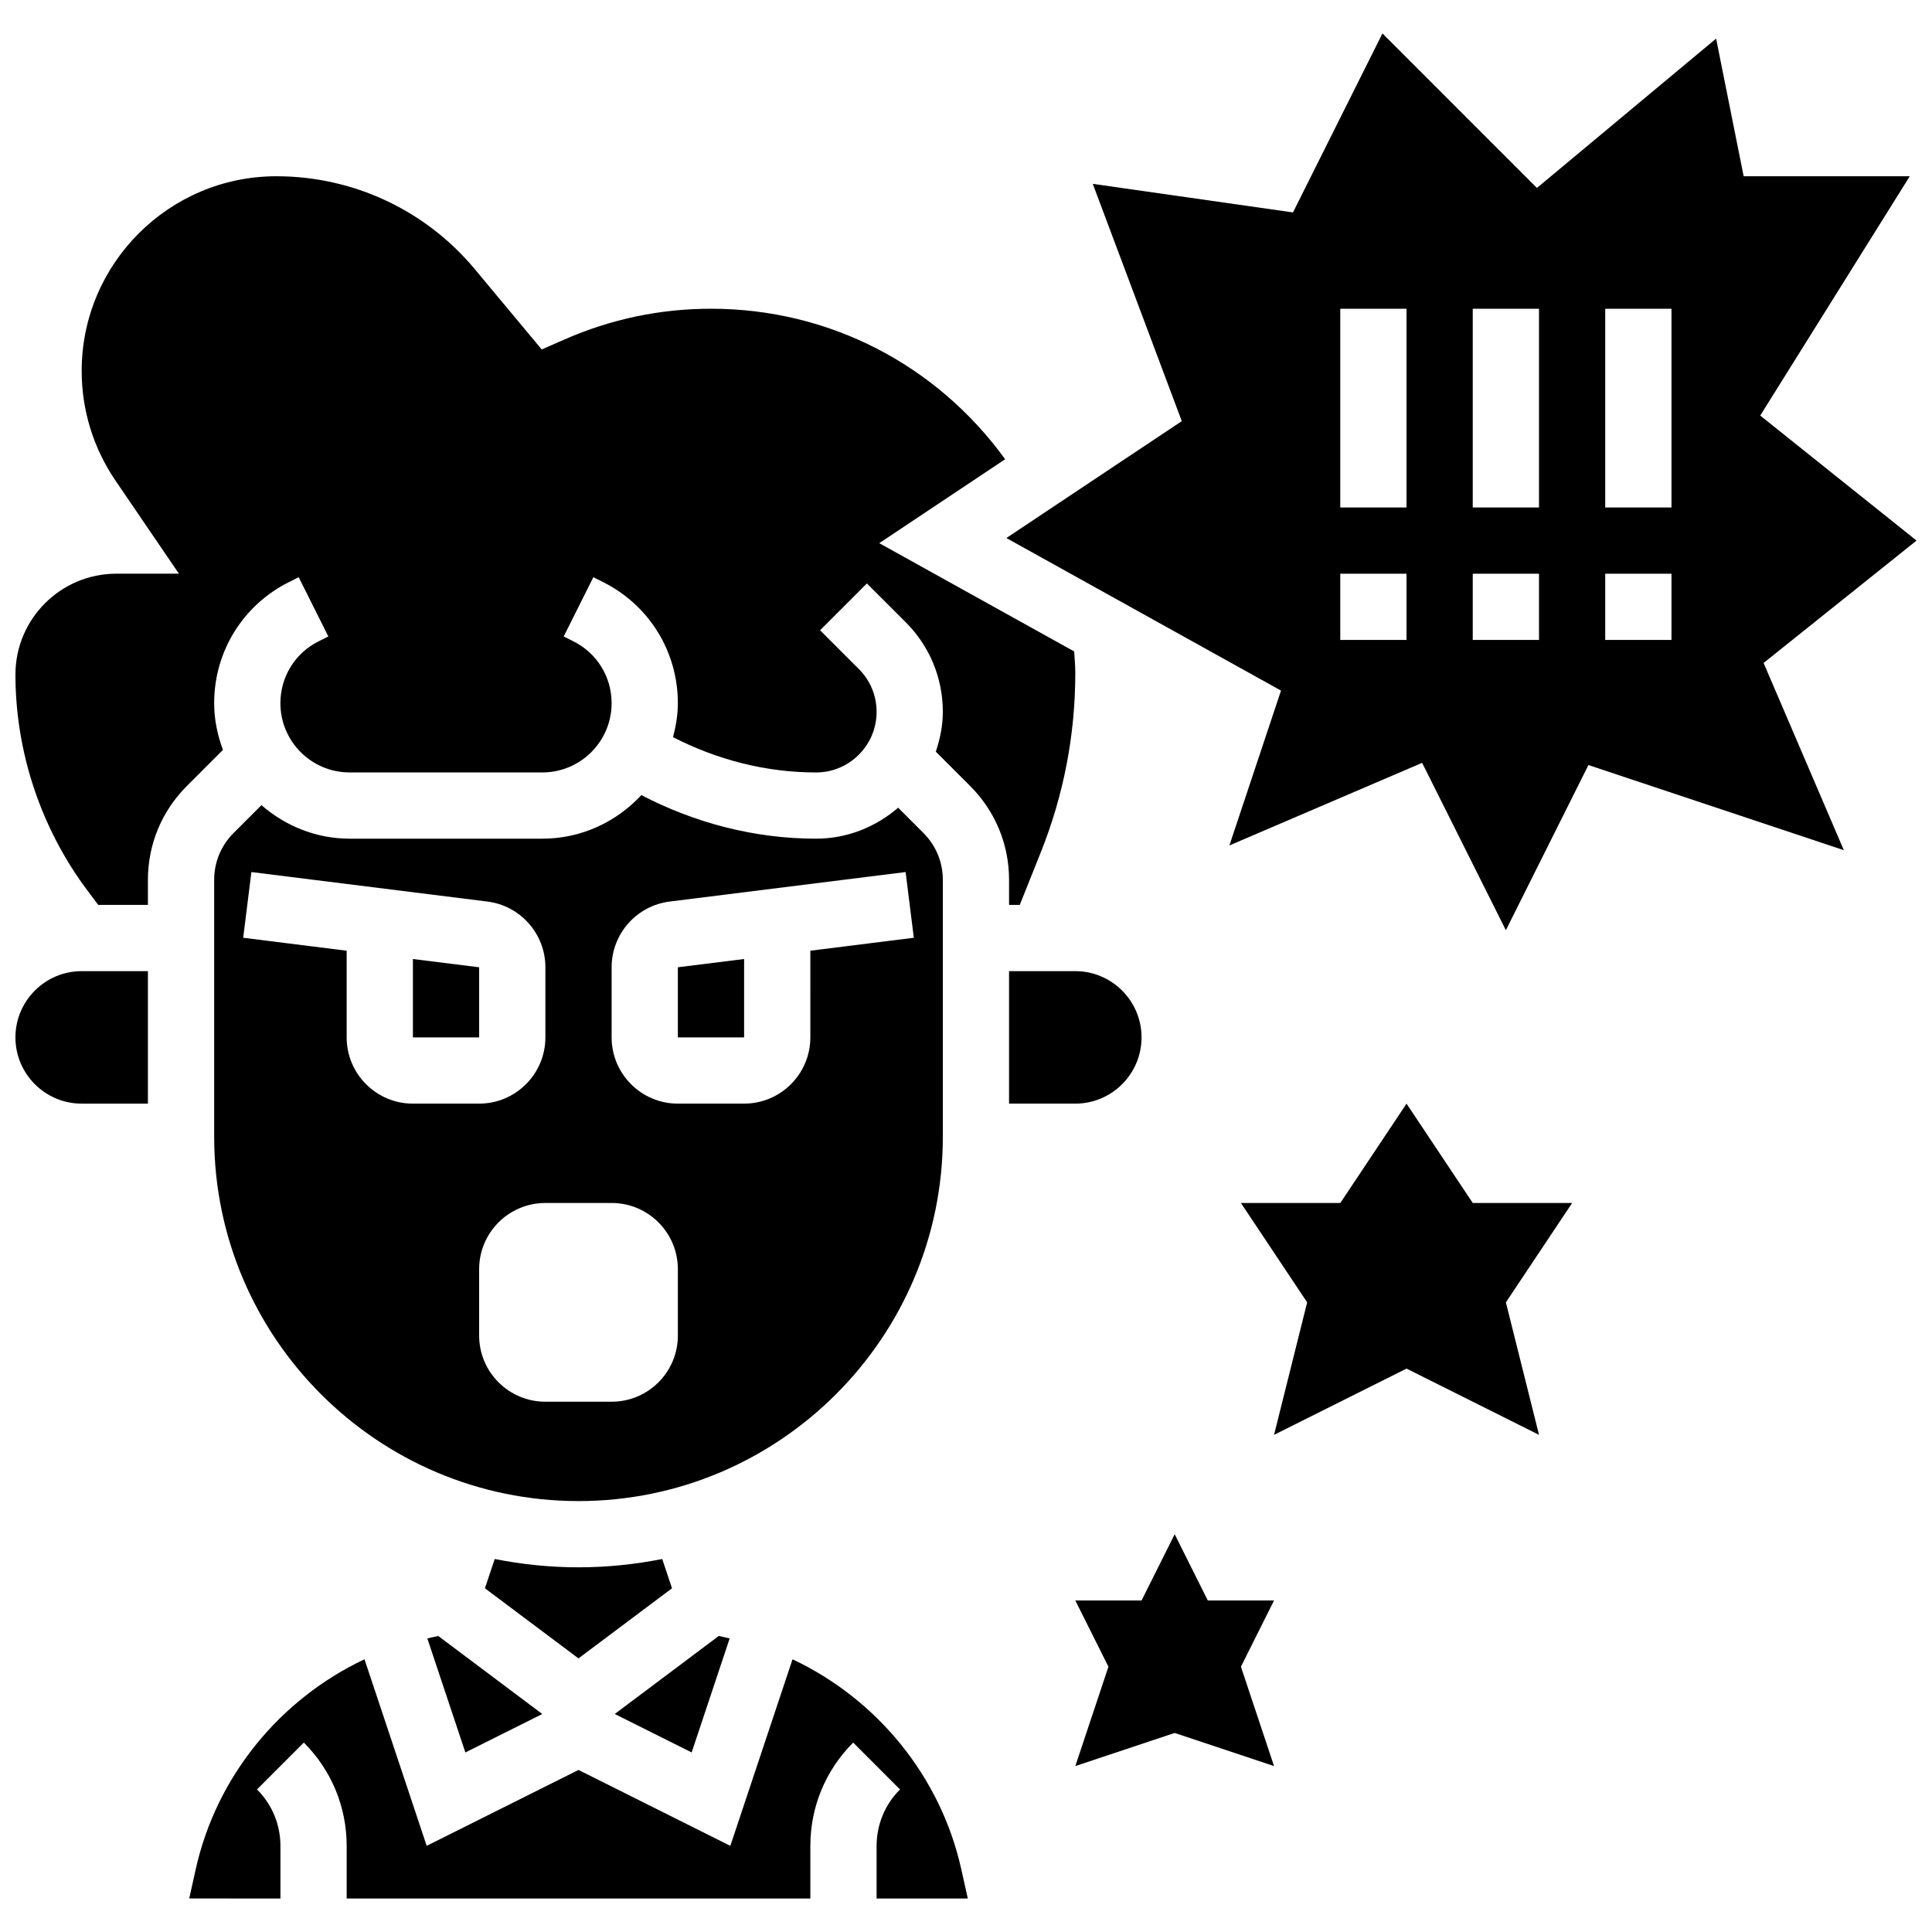
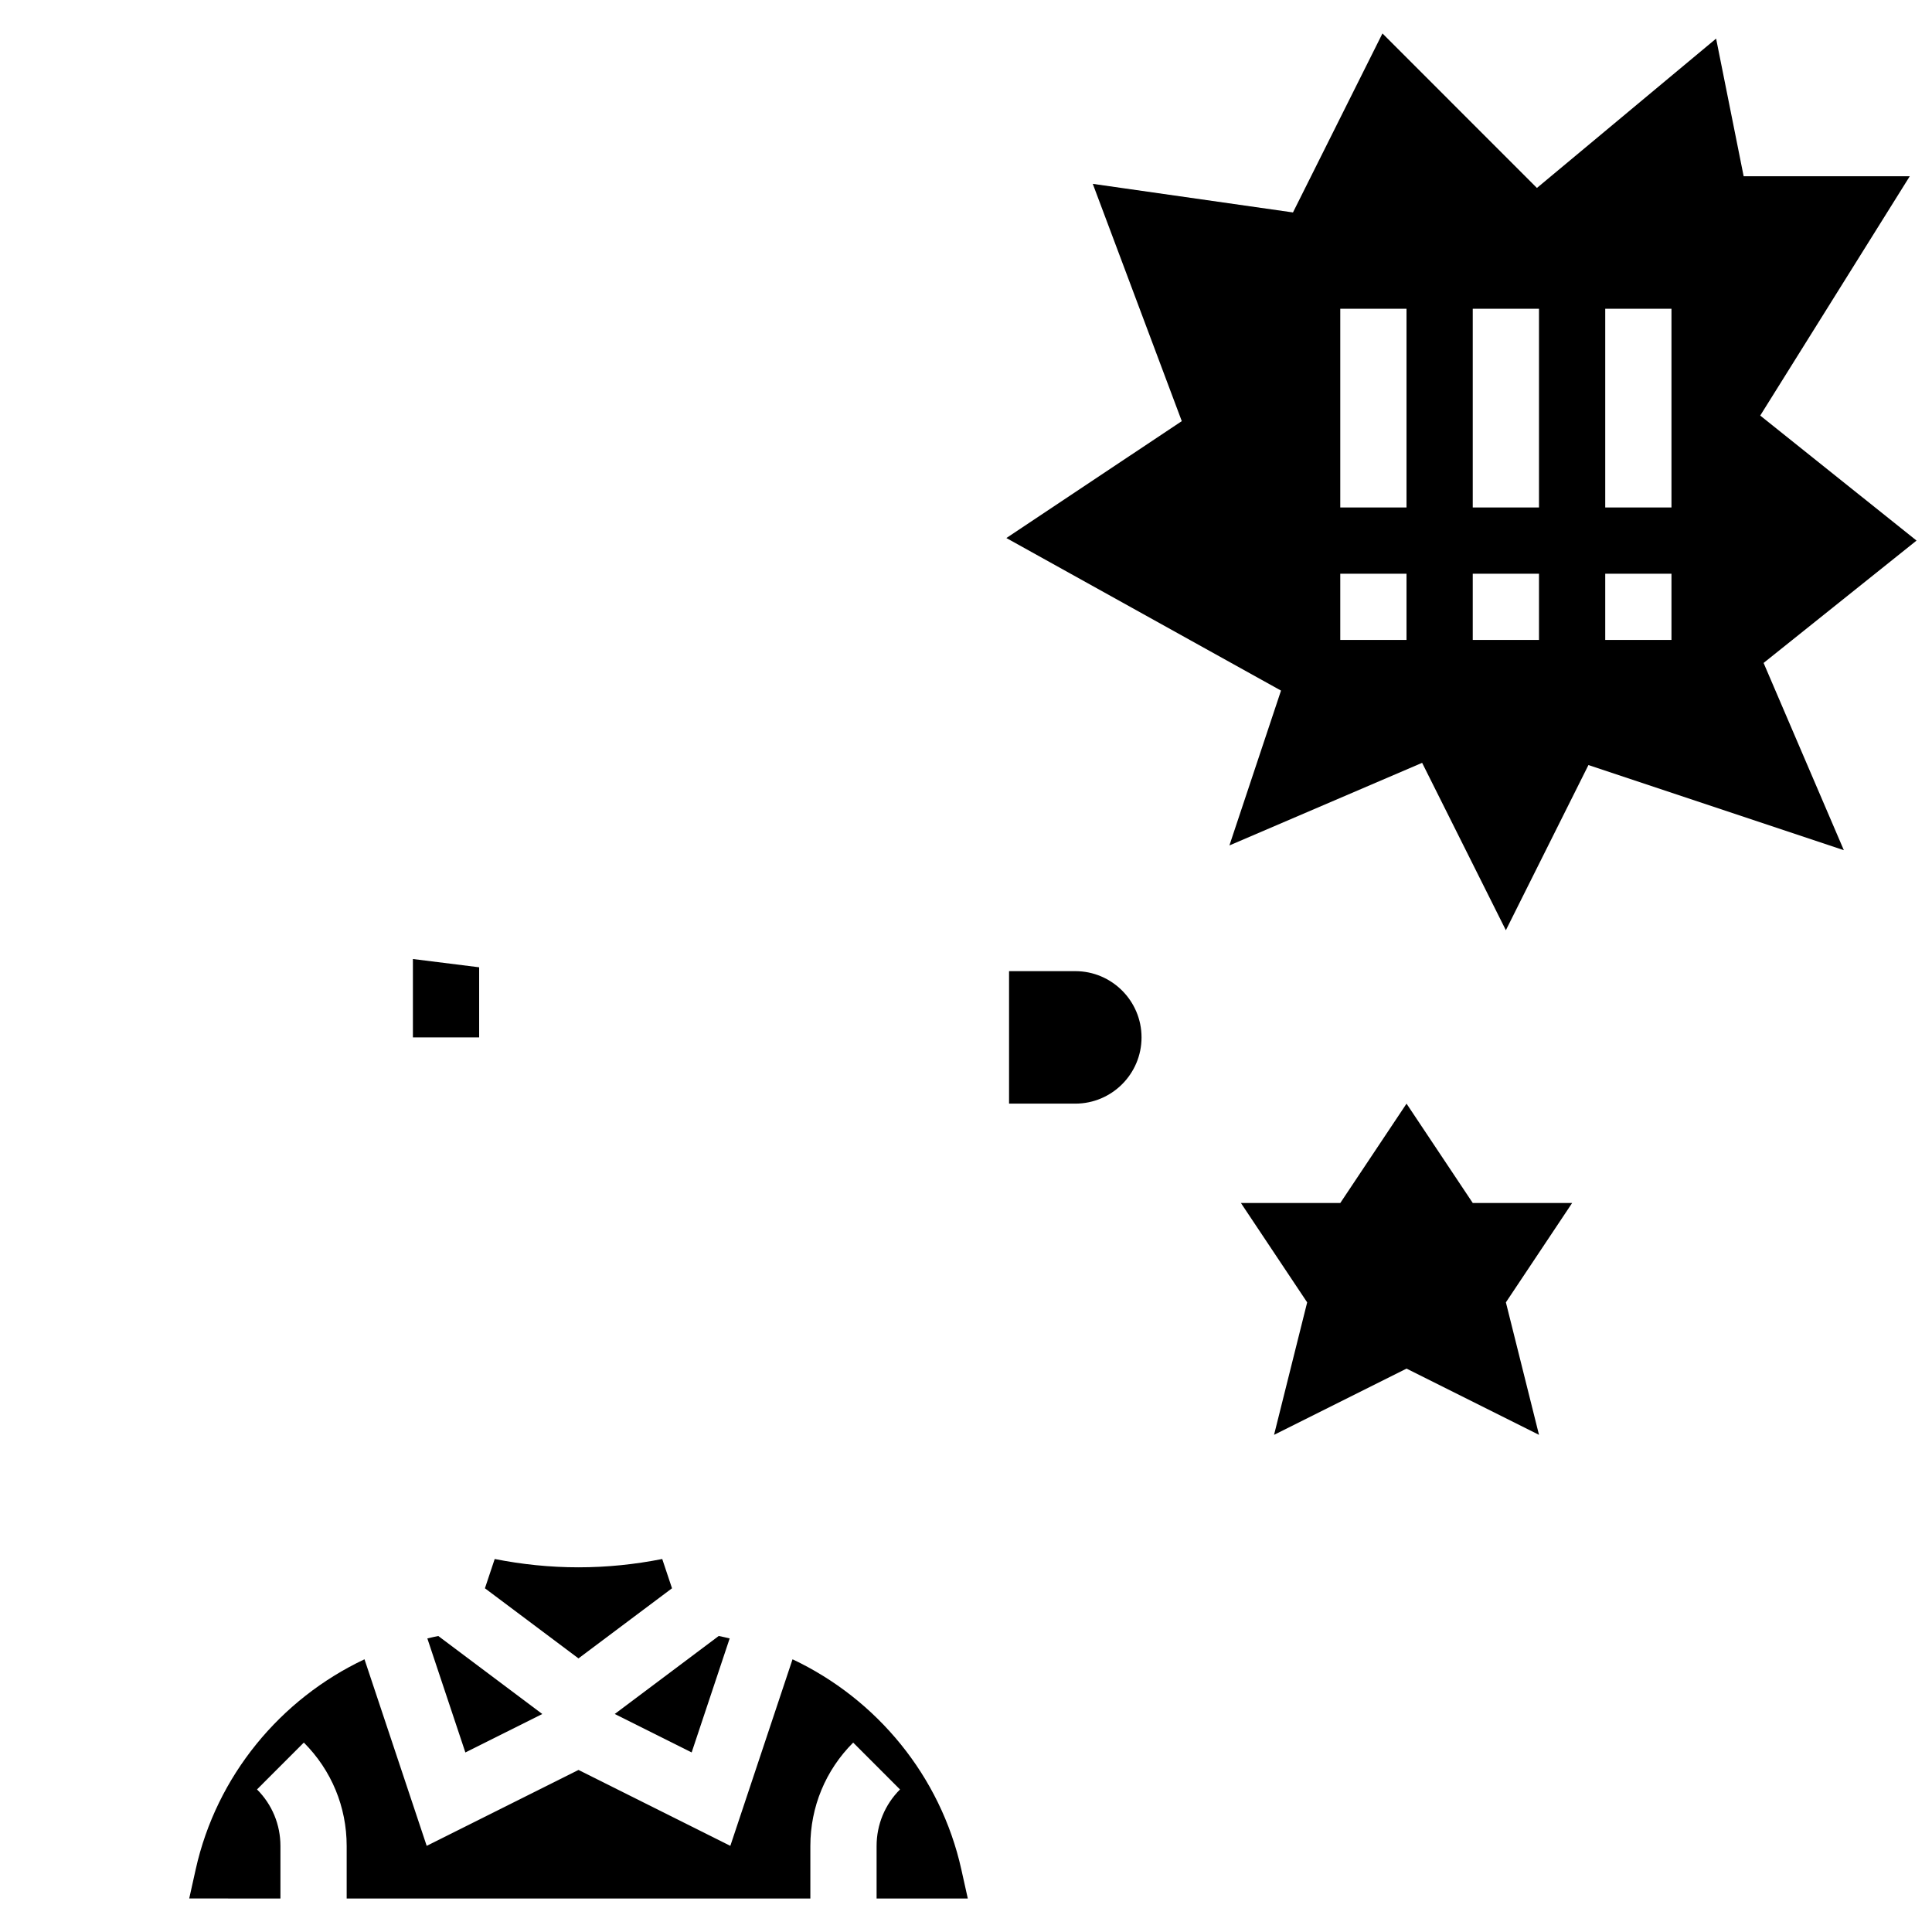
<svg xmlns="http://www.w3.org/2000/svg" width="800px" height="800px" version="1.1" viewBox="144 144 512 512">
  <defs>
    <clipPath id="c">
-       <path d="m148.09 190h280.91v194h-280.91z" />
-     </clipPath>
+       </clipPath>
    <clipPath id="b">
      <path d="m148.09 401h35.906v36h-35.906z" />
    </clipPath>
    <clipPath id="a">
      <path d="m410 152h241.9v239h-241.9z" />
    </clipPath>
  </defs>
  <g clip-path="url(#c)">
    <path d="m411.41 383.81h2.836l5.566-13.922c6.07-15.176 9.152-31.168 9.152-47.52 0-1.941-0.184-3.828-0.297-5.731l-51.656-28.691 33.363-22.242c-18.145-25.043-46.637-39.887-77.961-39.887-13.438 0-26.5 2.738-38.805 8.145l-6.047 2.652-17.73-21.277c-13.043-15.648-32.211-24.629-52.586-24.629-28.445 0-51.602 23.148-51.602 51.594 0 10.418 3.106 20.469 8.961 29.062l16.809 24.672h-16.598c-14.738 0-26.727 11.992-26.727 26.727 0 20.496 6.766 40.816 19.074 57.219l2.867 3.828h13.168v-6.644c0-9.375 3.652-18.188 10.285-24.832l9.602-9.602c-1.438-3.879-2.332-8.012-2.332-12.375 0-13.684 7.602-25.988 19.844-32.109l2.562-1.281 7.856 15.703-2.562 1.281c-6.266 3.117-10.145 9.41-10.145 16.406 0 10.121 8.223 18.344 18.344 18.344h51.086c10.113 0 18.344-8.234 18.344-18.344 0-6.996-3.879-13.281-10.137-16.406l-2.562-1.281 7.856-15.703 2.562 1.281c12.234 6.121 19.836 18.426 19.836 32.109 0 3.125-0.527 6.102-1.281 8.996 11.727 6.019 24.637 9.355 37.902 9.355 8.848 0 16.047-7.199 16.047-16.055 0-4.285-1.668-8.32-4.695-11.348l-10.285-10.277 12.41-12.41 10.285 10.277c6.344 6.348 9.836 14.781 9.836 23.75 0 3.703-0.746 7.215-1.859 10.551l9.129 9.129c6.633 6.644 10.285 15.465 10.285 24.84z" />
  </g>
  <path d="m446.52 418.92c0-9.68-7.875-17.555-17.555-17.555h-17.555v35.109h17.555c9.68 0 17.555-7.871 17.555-17.555z" />
-   <path d="m393.86 445.25v-68.086c0-4.688-1.824-9.094-5.144-12.418l-6.695-6.695c-5.879 5.047-13.422 8.207-21.758 8.207-16.211 0-32.004-4.117-46.301-11.543-6.559 7.059-15.844 11.543-26.211 11.543h-51.086c-8.969 0-17.082-3.422-23.383-8.883l-7.371 7.371c-3.328 3.324-5.152 7.731-5.152 12.418v68.086c0 53.234 43.316 96.551 96.551 96.551s96.551-43.316 96.551-96.551zm-157.99-26.332v-22.969l-27.422-3.434 2.176-17.414 62.531 7.82c8.77 1.09 15.379 8.578 15.379 17.414v18.582c0 9.68-7.875 17.555-17.555 17.555h-17.555c-9.684 0-17.555-7.871-17.555-17.555zm87.773 78.996c0 9.699-7.856 17.555-17.555 17.555h-17.555c-9.699 0-17.555-7.856-17.555-17.555v-17.555c0-9.699 7.856-17.555 17.555-17.555h17.555c9.699 0 17.555 7.856 17.555 17.555zm35.109-78.996c0 9.68-7.875 17.555-17.555 17.555h-17.555c-9.68 0-17.555-7.875-17.555-17.555v-18.582c0-8.828 6.609-16.324 15.379-17.414l62.531-7.82 2.176 17.414-27.422 3.434z" />
-   <path d="m323.64 418.92h17.555v-20.773l-17.555 2.191z" />
  <path d="m270.98 400.34-17.555-2.191v20.773h17.555z" />
  <path d="m337.37 578.2c-0.965-0.219-1.914-0.465-2.898-0.648l-27.562 20.672 20.383 10.191z" />
  <path d="m322.09 564.91-2.59-7.758c-7.188 1.422-14.605 2.203-22.199 2.203s-15.02-0.781-22.199-2.203l-2.59 7.758 24.793 18.582z" />
  <path d="m354.03 583.73-16.484 49.441-40.234-20.117-40.234 20.117-16.484-49.441c-22.293 10.516-39.227 30.906-44.73 55.664l-1.719 7.723 24.172 0.004v-13.922c0-5.66-2.203-10.98-6.207-14.984l12.41-12.418c7.324 7.328 11.352 17.055 11.352 27.41v13.922h122.88v-13.922c0-10.355 4.027-20.082 11.348-27.402l12.41 12.418c-4 4.004-6.203 9.324-6.203 14.984v13.922h24.172l-1.719-7.723c-5.504-24.77-22.445-45.16-44.73-55.676z" />
  <g clip-path="url(#b)">
-     <path d="m148.09 418.92c0 9.68 7.875 17.555 17.555 17.555h17.555v-35.109h-17.555c-9.68 0-17.555 7.875-17.555 17.555z" />
-   </g>
+     </g>
  <g clip-path="url(#a)">
    <path d="m651.9 287.26-41.422-33.133 39.629-63.418h-44.02l-7.301-36.48-47.484 39.578-40.938-40.945-23.715 47.434-53.051-7.574 23.586 62.879-46.484 30.984 72.781 40.43-13.676 41.035 51.074-21.891 22.191 44.359 21.883-43.773 67.684 22.559-21.266-49.617zm-135.16 26.332h-17.555v-17.555h17.555zm0-35.109h-17.555v-52.664h17.555zm35.109 35.109h-17.555v-17.555h17.555zm0-35.109h-17.555v-52.664h17.555zm35.109 35.109h-17.555v-17.555h17.555zm0-35.109h-17.555v-52.664h17.555z" />
  </g>
  <path d="m257.25 578.2 10.078 30.219 20.383-10.191-27.562-20.672c-0.988 0.18-1.934 0.434-2.898 0.645z" />
  <path d="m534.3 462.81-17.555-26.332-17.555 26.332h-26.332l17.555 26.332-8.777 35.109 35.109-17.555 35.109 17.555-8.777-35.109 17.555-26.332z" />
-   <path d="m464.08 568.14-8.777-17.555-8.777 17.555h-17.555l8.777 17.555-8.777 26.332 26.332-8.777 26.332 8.777-8.777-26.332 8.777-17.555z" />
</svg>